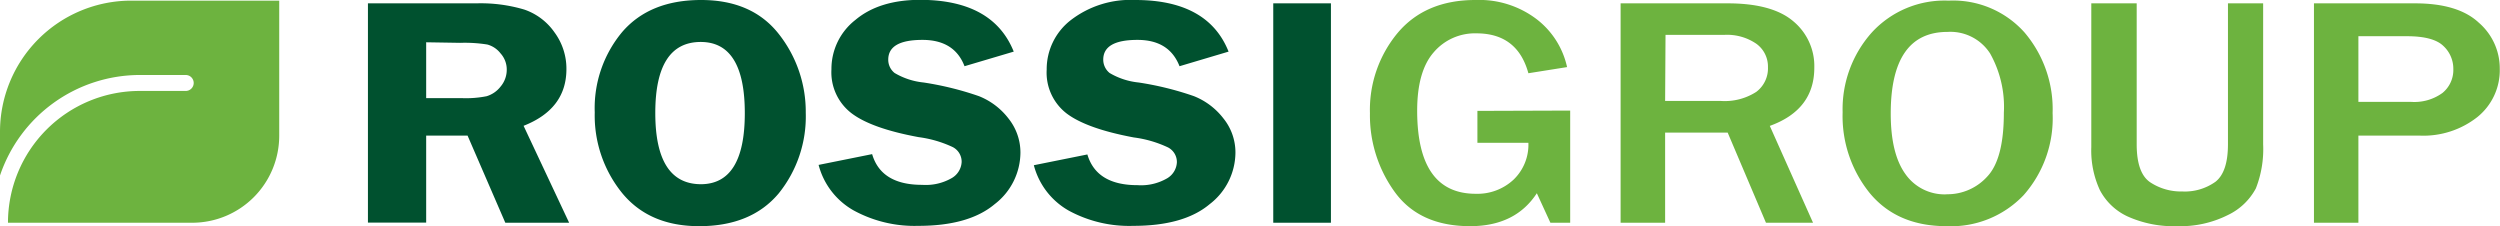
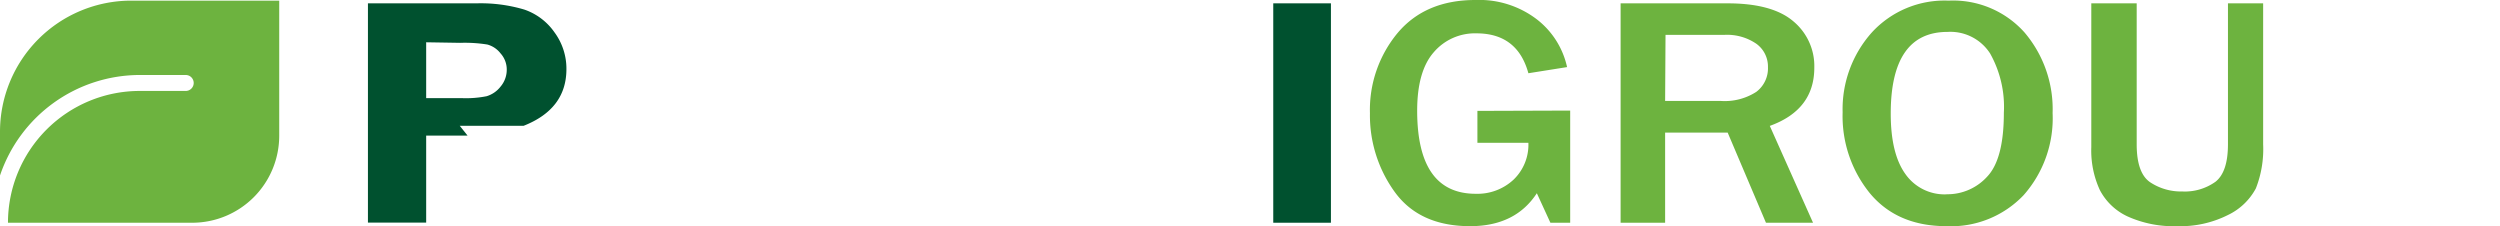
<svg xmlns="http://www.w3.org/2000/svg" viewBox="0 0 313.37 28.35">
  <defs>
    <style>.cls-1{fill:#6db33f;}.cls-2{fill:#00512f;}</style>
  </defs>
  <g id="Layer_2" data-name="Layer 2">
    <g id="Layer_1-2" data-name="Layer 1">
      <path class="cls-1" d="M16.44.08A16.45,16.45,0,0,0,0,16.52V22A18.52,18.52,0,0,1,17.52,9.4h5.76a1,1,0,0,1,0,2H17.52A16.52,16.52,0,0,0,1,27.92H24.12A10.91,10.91,0,0,0,35,17V.08Z" />
-       <path class="cls-2" d="M53.42,17v10.9h-7.3V.42h13.6a19.08,19.08,0,0,1,6,.78,7.6,7.6,0,0,1,3.78,2.85A7.67,7.67,0,0,1,71,8.66q0,5-5.37,7.11l5.71,12.15h-8L58.61,17Zm0-11.7v7h4.44A13.23,13.23,0,0,0,61,12.06a3.49,3.49,0,0,0,1.75-1.21,3.26,3.26,0,0,0,.77-2.15,3,3,0,0,0-.77-2,3.13,3.13,0,0,0-1.67-1.12,18,18,0,0,0-3.4-.21Z" />
-       <path class="cls-2" d="M87.64,28.35q-6.26,0-9.67-4.17a15.42,15.42,0,0,1-3.42-10.1A14.88,14.88,0,0,1,78,4q3.46-4,9.88-4t9.77,4.3A15.73,15.73,0,0,1,101,14.14a15.35,15.35,0,0,1-3.39,10.1Q94.16,28.35,87.64,28.35Zm.2-23.09q-5.7,0-5.7,8.9t5.7,8.93q5.52,0,5.52-8.91T87.84,5.26Z" />
-       <path class="cls-2" d="M127.07,6.47,120.9,8.3C120.07,6.12,118.32,5,115.63,5c-2.86,0-4.29.82-4.29,2.48a2.11,2.11,0,0,0,.8,1.67,8.88,8.88,0,0,0,3.63,1.19,38.93,38.93,0,0,1,6.93,1.71,8.72,8.72,0,0,1,3.7,2.79,6.83,6.83,0,0,1,1.51,4.3,8.2,8.2,0,0,1-3.23,6.45q-3.23,2.72-9.57,2.72a15.92,15.92,0,0,1-8.1-1.93,9.21,9.21,0,0,1-4.4-5.71l6.71-1.35q1.13,3.86,6.29,3.85a6.51,6.51,0,0,0,3.71-.86,2.47,2.47,0,0,0,1.22-2,2.06,2.06,0,0,0-1.11-1.87,14.38,14.38,0,0,0-4.28-1.25c-3.94-.73-6.74-1.72-8.42-3a6.46,6.46,0,0,1-2.51-5.51,7.78,7.78,0,0,1,3-6.18q3-2.52,8.14-2.52Q124.47,0,127.07,6.47Z" />
-       <path class="cls-2" d="M154,6.47,147.85,8.3C147,6.12,145.27,5,142.58,5c-2.86,0-4.29.82-4.29,2.48a2.14,2.14,0,0,0,.8,1.67,8.88,8.88,0,0,0,3.63,1.19,38.7,38.7,0,0,1,6.93,1.71,8.72,8.72,0,0,1,3.7,2.79,6.78,6.78,0,0,1,1.51,4.3,8.2,8.2,0,0,1-3.23,6.45q-3.23,2.72-9.57,2.72A15.86,15.86,0,0,1,134,26.42a9.19,9.19,0,0,1-4.41-5.71l6.71-1.35c.76,2.57,2.85,3.85,6.29,3.85a6.51,6.51,0,0,0,3.71-.86,2.47,2.47,0,0,0,1.22-2,2.06,2.06,0,0,0-1.11-1.87,14.28,14.28,0,0,0-4.28-1.25q-5.9-1.1-8.42-3a6.46,6.46,0,0,1-2.51-5.51,7.78,7.78,0,0,1,3-6.18A12.27,12.27,0,0,1,142.31,0Q151.42,0,154,6.47Z" />
+       <path class="cls-2" d="M53.42,17v10.9h-7.3V.42h13.6a19.08,19.08,0,0,1,6,.78,7.6,7.6,0,0,1,3.78,2.85A7.67,7.67,0,0,1,71,8.66q0,5-5.37,7.11h-8L58.61,17Zm0-11.7v7h4.44A13.23,13.23,0,0,0,61,12.06a3.49,3.49,0,0,0,1.75-1.21,3.26,3.26,0,0,0,.77-2.15,3,3,0,0,0-.77-2,3.13,3.13,0,0,0-1.67-1.12,18,18,0,0,0-3.4-.21Z" />
      <path class="cls-2" d="M166.83.42v27.5H159.6V.42Z" />
      <path class="cls-1" d="M196.82,13.86V27.92h-2.48l-1.7-3.7q-2.69,4.13-8.36,4.13-6.33,0-9.44-4.27a16.35,16.35,0,0,1-3.12-9.9A15.07,15.07,0,0,1,175.2,4.12Q178.68,0,184.94,0a11.9,11.9,0,0,1,7.68,2.41,10.35,10.35,0,0,1,3.81,6l-4.85.77q-1.37-5-6.51-5a6.78,6.78,0,0,0-5.36,2.38q-2.07,2.37-2.07,7.31,0,10.42,7.34,10.42a6.64,6.64,0,0,0,4.73-1.76,6.06,6.06,0,0,0,1.87-4.63h-6.39v-4Z" />
      <path class="cls-1" d="M227.26,27.92h-5.9l-4.8-11.3h-7.84v11.3h-5.58V.42h13.42q5.59,0,8.23,2.25a7.29,7.29,0,0,1,2.63,5.81q0,5.29-5.58,7.3ZM208.72,12.65h6.93a7.3,7.3,0,0,0,4.49-1.13,3.68,3.68,0,0,0,1.47-3.1,3.52,3.52,0,0,0-1.45-2.93,6.48,6.48,0,0,0-4-1.12h-7.39Z" />
      <path class="cls-1" d="M244,28.35q-6.17,0-9.6-4.11a15.31,15.31,0,0,1-3.43-10.16,14.43,14.43,0,0,1,3.65-10,12.36,12.36,0,0,1,9.63-4,12,12,0,0,1,9.53,4,14.84,14.84,0,0,1,3.51,10.1,14.54,14.54,0,0,1-3.64,10.29A12.56,12.56,0,0,1,244,28.35Zm0-4a6.73,6.73,0,0,0,5.1-2.22q2.08-2.2,2.08-8a13.67,13.67,0,0,0-1.72-7.42A5.91,5.91,0,0,0,244.12,4Q237,4,237,14.24q0,5,1.82,7.55A6,6,0,0,0,244,24.36Z" />
      <path class="cls-1" d="M283.68.42V18.09a13.45,13.45,0,0,1-.91,5.52,7.74,7.74,0,0,1-3.5,3.34,13.26,13.26,0,0,1-6.34,1.4,14.06,14.06,0,0,1-6.22-1.21,7.45,7.45,0,0,1-3.5-3.32,11.83,11.83,0,0,1-1.07-5.36V.42h5.69V18.09q0,3.63,1.71,4.77a7,7,0,0,0,4,1.14,6.61,6.61,0,0,0,4.17-1.22q1.56-1.23,1.56-4.69V.42Z" />
-       <path class="cls-1" d="M295.62,27.92h-5.57V.42h12.67q5.41,0,8,2.43a7.56,7.56,0,0,1,2.62,5.73,7.54,7.54,0,0,1-2.83,6.11A10.92,10.92,0,0,1,303.35,17h-7.73Zm0-15.15h6.6a6,6,0,0,0,3.94-1.12,3.72,3.72,0,0,0,1.36-3,3.89,3.89,0,0,0-1.26-2.9c-.83-.8-2.35-1.21-4.54-1.21h-6.1Z" />
    </g>
  </g>
</svg>